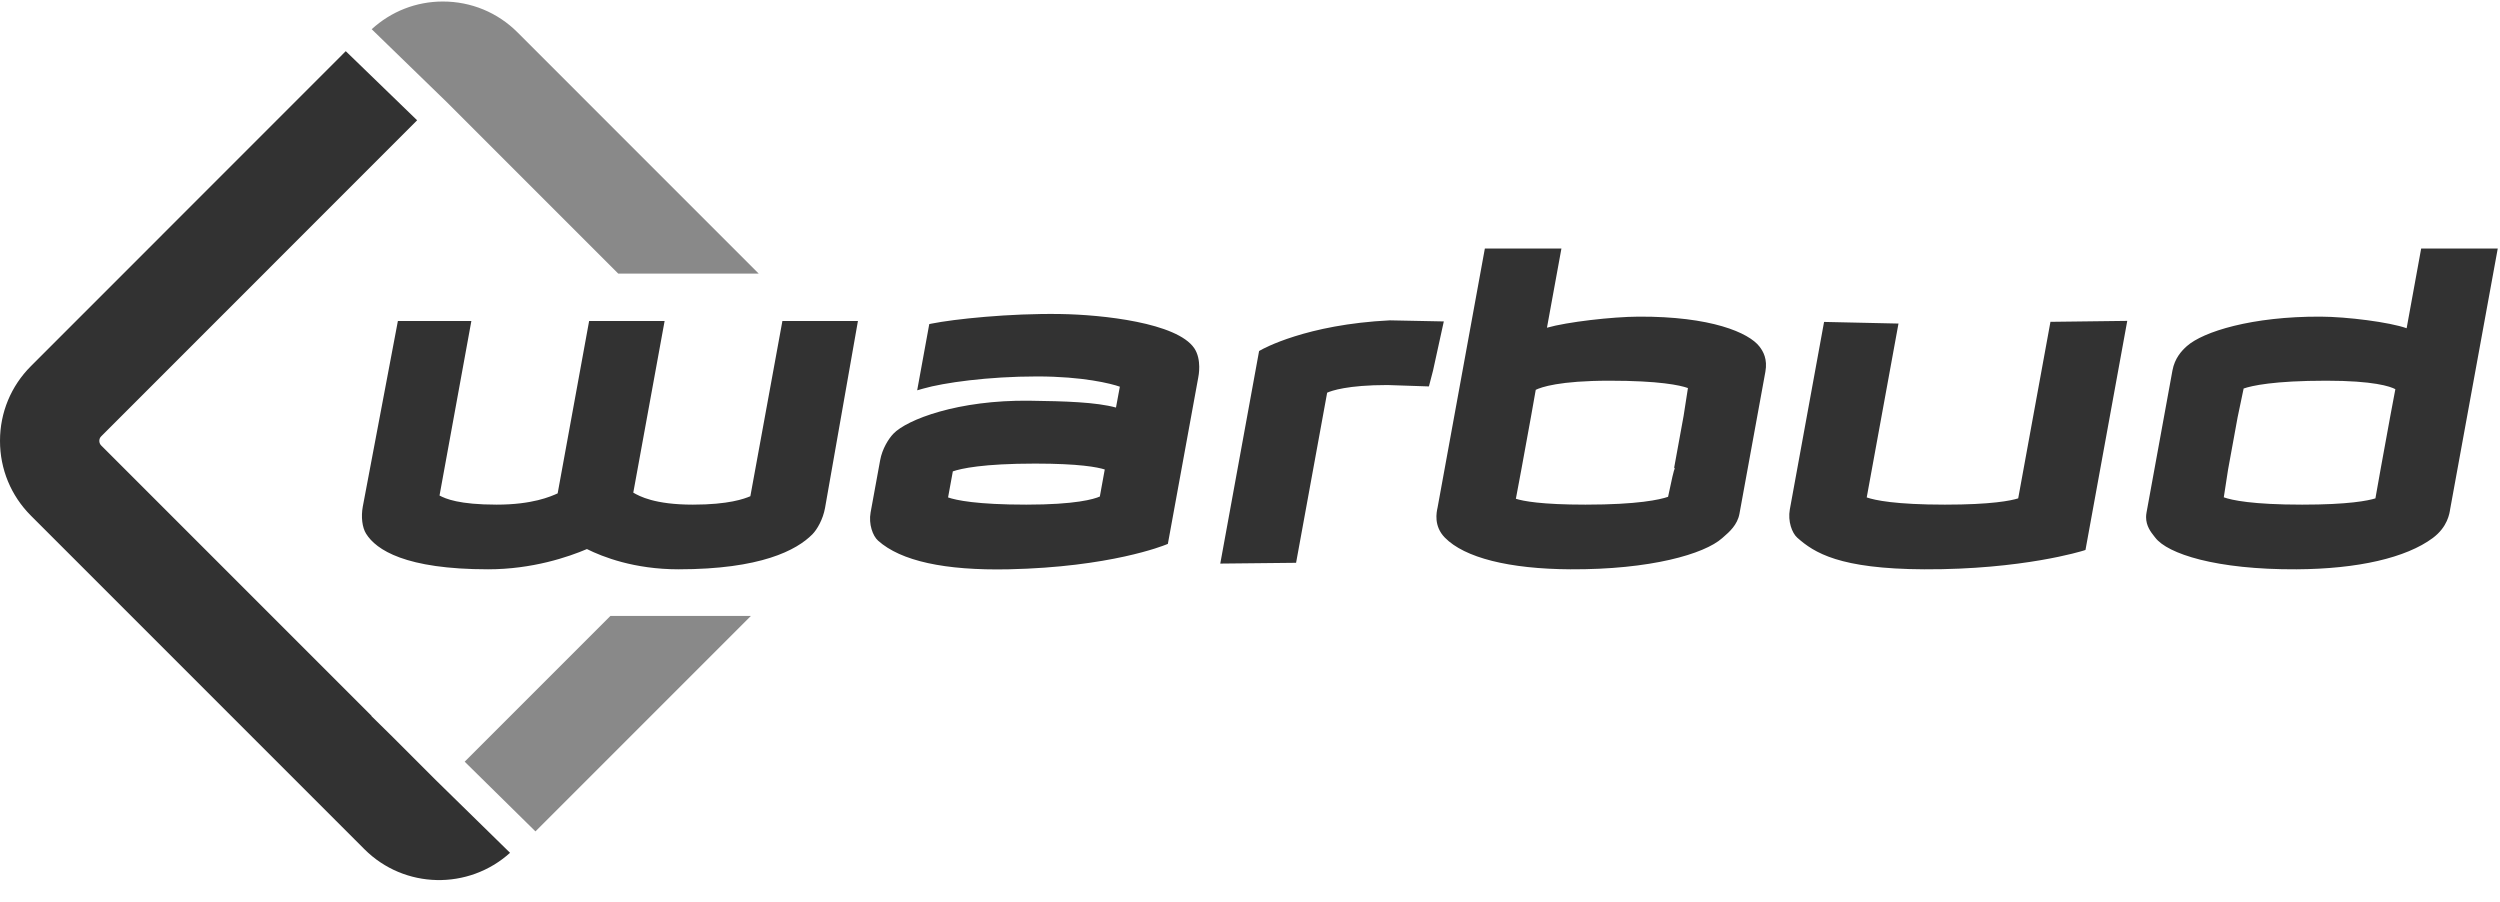
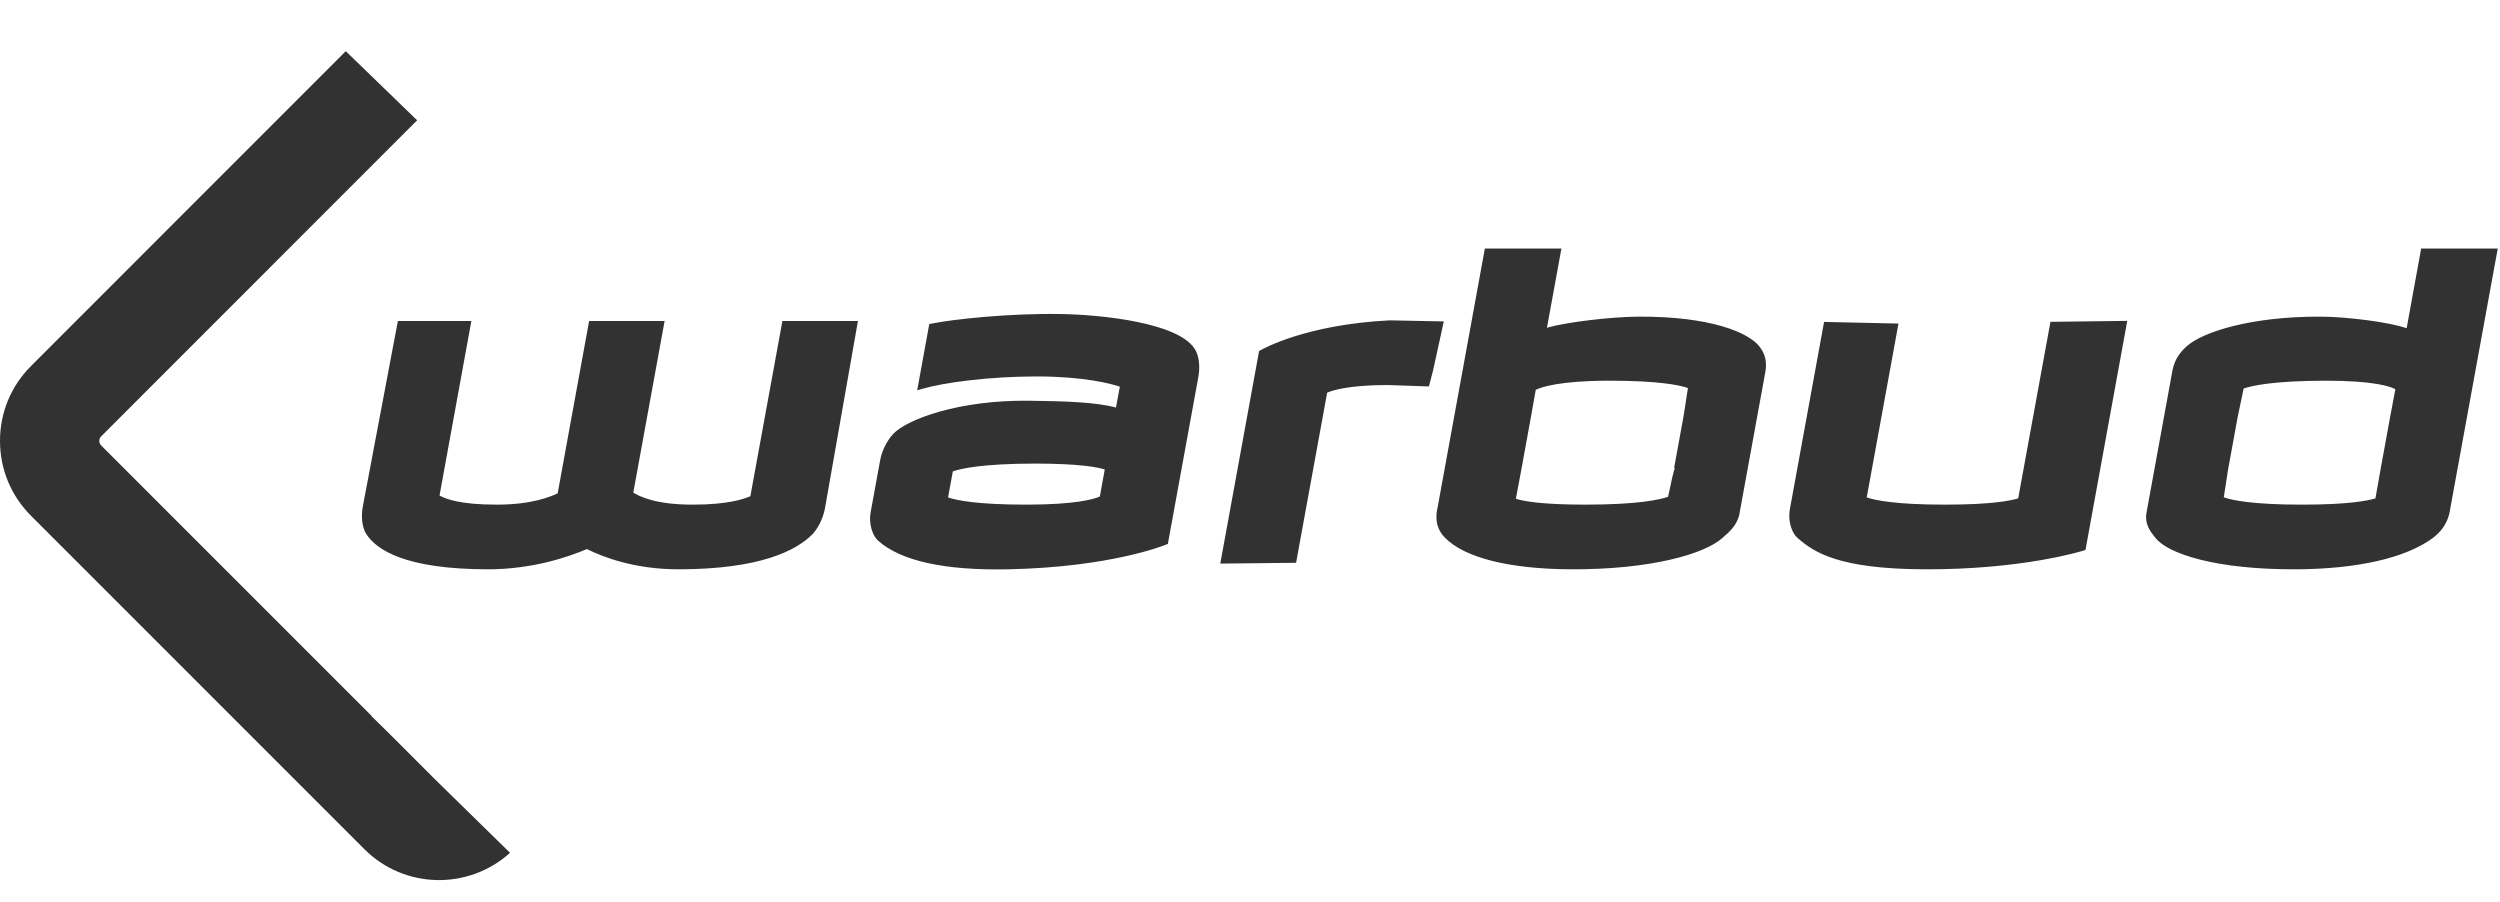
<svg xmlns="http://www.w3.org/2000/svg" width="194px" height="70px" viewBox="0 0 194 70" version="1.1">
  <title>0E0B0A5D-CC4C-45C3-A253-F7D9AD852B73</title>
  <g id="Werin" stroke="none" stroke-width="1" fill="none" fill-rule="evenodd">
    <g id="Werin---Zrealizowane-projekty" transform="translate(-1268, -3602)">
      <g id="Pracowalismy-" transform="translate(457, 3517)">
        <g id="logosy-klientow-szare" transform="translate(0, 85)">
          <g id="logo-warbud" transform="translate(811, 0)">
            <g id="Group-9" transform="translate(0, 0.118)">
-               <path d="M36.059,58.989 L41.551,64.398 C44.641,61.309 52.32,53.628 58.266,47.681 L47.365,47.681 L36.059,58.989 Z M58.874,21.112 C51.209,13.446 40.161,2.396 40.161,2.396 C38.621,0.853 36.562,0 34.365,0 C32.295,0 30.355,0.767 28.844,2.149 C28.844,2.149 34.672,7.808 34.707,7.843 C34.708,7.845 41.395,14.533 47.973,21.112 L58.874,21.112 Z" id="Fill-4" fill="#898989" />
              <path d="M85.347,38.413 C84.886,38.615 83.467,39.042 79.638,39.042 C75.8,39.042 74.196,38.7 73.57,38.482 C73.635,38.115 73.89,36.726 73.94,36.46 C74.575,36.241 76.275,35.857 80.331,35.857 C83.746,35.857 85.163,36.134 85.729,36.313 C85.66,36.692 85.39,38.173 85.347,38.413 L85.347,38.413 Z M82.33,24.251 C78.323,24.181 73.984,24.654 72.312,24.99 L72.111,25.031 L71.173,30.17 L71.642,30.037 C73.22,29.583 76.658,29.094 80.478,29.094 C84.041,29.094 86.225,29.65 86.9,29.889 C86.838,30.227 86.673,31.116 86.6,31.508 C85.062,31.088 82.665,31.013 79.892,30.978 C74.349,30.908 70.375,32.438 69.321,33.544 C68.952,33.933 68.461,34.705 68.299,35.6 L67.558,39.651 C67.396,40.548 67.723,41.466 68.136,41.834 C69.9,43.414 73.308,44.163 78.263,44.06 C86.152,43.893 90.303,42.218 90.474,42.148 L90.626,42.087 L92.981,29.196 C93.009,29.061 93.266,27.781 92.675,26.904 C91.336,24.926 85.543,24.303 82.33,24.251 L82.33,24.251 Z M107.855,24.741 C101.365,25.057 97.969,26.97 97.828,27.053 L97.705,27.122 L94.693,43.617 L100.576,43.555 C100.576,43.555 102.932,30.646 102.987,30.355 C103.318,30.206 104.559,29.761 107.669,29.761 L110.883,29.869 L111.202,28.645 C111.204,28.634 112.039,24.825 112.039,24.825 L107.855,24.741 Z M58.228,38.389 C57.764,38.585 56.555,39.042 53.768,39.042 C50.8,39.042 49.615,38.386 49.143,38.111 C49.217,37.697 51.574,24.79 51.574,24.79 L45.716,24.79 C45.716,24.79 43.332,37.858 43.274,38.168 C42.726,38.415 41.315,39.042 38.542,39.042 C35.616,39.042 34.574,38.585 34.107,38.335 C34.182,37.916 36.578,24.79 36.578,24.79 L30.876,24.79 L28.153,39.191 C28.006,39.987 28.107,40.812 28.406,41.293 C29.189,42.554 31.468,44.06 37.876,44.06 C41.313,44.06 44.11,43.101 45.546,42.489 C46.773,43.102 49.223,44.06 52.651,44.06 C59.024,44.06 61.817,42.582 63.04,41.345 C63.411,40.967 63.861,40.19 64.022,39.301 C64.022,39.299 66.576,24.79 66.576,24.79 L60.714,24.79 C60.714,24.79 58.288,38.068 58.228,38.389 L58.228,38.389 Z M185.495,32.127 L184.746,36.23 C184.746,36.233 184.433,38 184.332,38.555 C183.762,38.733 182.259,39.042 178.65,39.042 C174.773,39.042 173.181,38.694 172.566,38.473 C172.606,38.199 172.896,36.331 172.896,36.331 L173.638,32.268 C173.637,32.275 173.997,30.564 174.106,30.031 C174.735,29.814 176.43,29.425 180.517,29.425 C184.209,29.425 185.481,29.87 185.88,30.082 C185.818,30.423 185.495,32.127 185.495,32.127 L185.495,32.127 Z M187.883,19.166 C187.883,19.166 186.872,24.703 186.755,25.353 C185.429,24.88 182.137,24.463 180.085,24.453 C174.745,24.428 170.957,25.622 169.699,26.742 C169.303,27.094 168.759,27.673 168.582,28.63 L166.571,39.651 C166.547,39.777 166.536,39.899 166.536,40.014 C166.536,40.699 166.907,41.17 167.165,41.497 L167.247,41.601 C168.193,42.852 171.954,44.094 178.221,44.06 C182.962,44.033 186.712,43.171 188.78,41.634 C189.935,40.774 190.082,39.728 190.133,39.386 C190.135,39.38 193.826,19.166 193.826,19.166 L187.883,19.166 Z M130.646,32.166 C130.646,32.16 129.905,36.227 129.905,36.227 C129.905,36.227 129.955,36.195 129.978,36.176 C129.87,36.431 129.736,37.034 129.442,38.435 C128.815,38.65 127.125,39.042 123.03,39.042 C119.619,39.042 118.198,38.769 117.632,38.586 C117.708,38.179 118.052,36.343 118.052,36.343 C118.052,36.34 118.801,32.237 118.801,32.237 C118.801,32.235 119.089,30.615 119.174,30.133 C119.586,29.93 121.005,29.425 124.897,29.425 C128.768,29.425 130.365,29.775 130.984,29.994 C130.926,30.38 130.646,32.166 130.646,32.166 L130.646,32.166 Z M127.154,24.453 C125.104,24.463 121.602,24.866 120.044,25.313 C120.201,24.453 121.167,19.166 121.167,19.166 L115.225,19.166 L111.555,39.272 C111.476,39.628 111.238,40.699 112.121,41.601 C113.646,43.162 117.102,44.033 121.852,44.06 C128.08,44.094 132.259,42.872 133.636,41.646 L133.761,41.536 C134.184,41.17 134.823,40.613 134.98,39.758 L136.992,28.738 C137.173,27.754 136.825,27.152 136.544,26.786 C135.716,25.694 132.759,24.425 127.154,24.453 L127.154,24.453 Z M26.831,3.853 L32.369,9.216 L7.845,33.75 C7.731,33.863 7.708,33.999 7.708,34.093 C7.708,34.19 7.731,34.327 7.845,34.443 L7.845,34.443 L28.834,55.433 L28.82,55.445 L30.482,57.081 L33.73,60.332 C33.77,60.372 39.579,66.06 39.579,66.06 C36.361,68.967 31.385,68.882 28.283,65.785 L28.283,65.785 L28.252,65.754 C28.171,65.673 27.931,65.433 27.558,65.06 L26.71,64.212 C26.644,64.146 26.576,64.078 26.507,64.008 L26.068,63.57 C25.533,63.035 24.917,62.419 24.238,61.739 L19.909,57.41 C19.177,56.678 18.423,55.923 17.657,55.158 L16.889,54.389 C16.631,54.131 16.373,53.873 16.115,53.615 L15.339,52.838 C14.821,52.321 14.303,51.803 13.789,51.288 L13.02,50.519 C12.765,50.264 12.511,50.01 12.259,49.758 L9.688,47.187 C8.275,45.774 6.973,44.472 5.873,43.371 L4.384,41.883 C4.092,41.59 3.827,41.325 3.593,41.091 L3.119,40.617 C2.746,40.244 2.506,40.004 2.424,39.923 L2.394,39.892 C0.848,38.344 -0.001,36.284 0,34.091 C0,31.897 0.853,29.84 2.398,28.296 L2.398,28.296 L2.395,28.298 L26.831,3.853 Z M165.075,24.782 L161.833,42.559 L161.659,42.615 C161.615,42.628 156.961,44.094 149.316,44.06 C142.741,44.031 140.785,42.778 139.467,41.606 C139.053,41.239 138.727,40.321 138.889,39.42 L138.889,39.42 L141.548,24.863 L147.322,24.99 C147.322,24.99 144.944,38.008 144.858,38.482 C145.487,38.7 147.088,39.042 150.927,39.042 C154.545,39.042 156.042,38.733 156.612,38.555 C156.641,38.391 157.206,35.298 157.792,32.092 L157.918,31.404 C158.525,28.082 159.115,24.856 159.115,24.856 L159.115,24.856 L165.075,24.782 Z" id="Fill-7" fill="#323232" />
            </g>
          </g>
        </g>
      </g>
    </g>
  </g>
</svg>